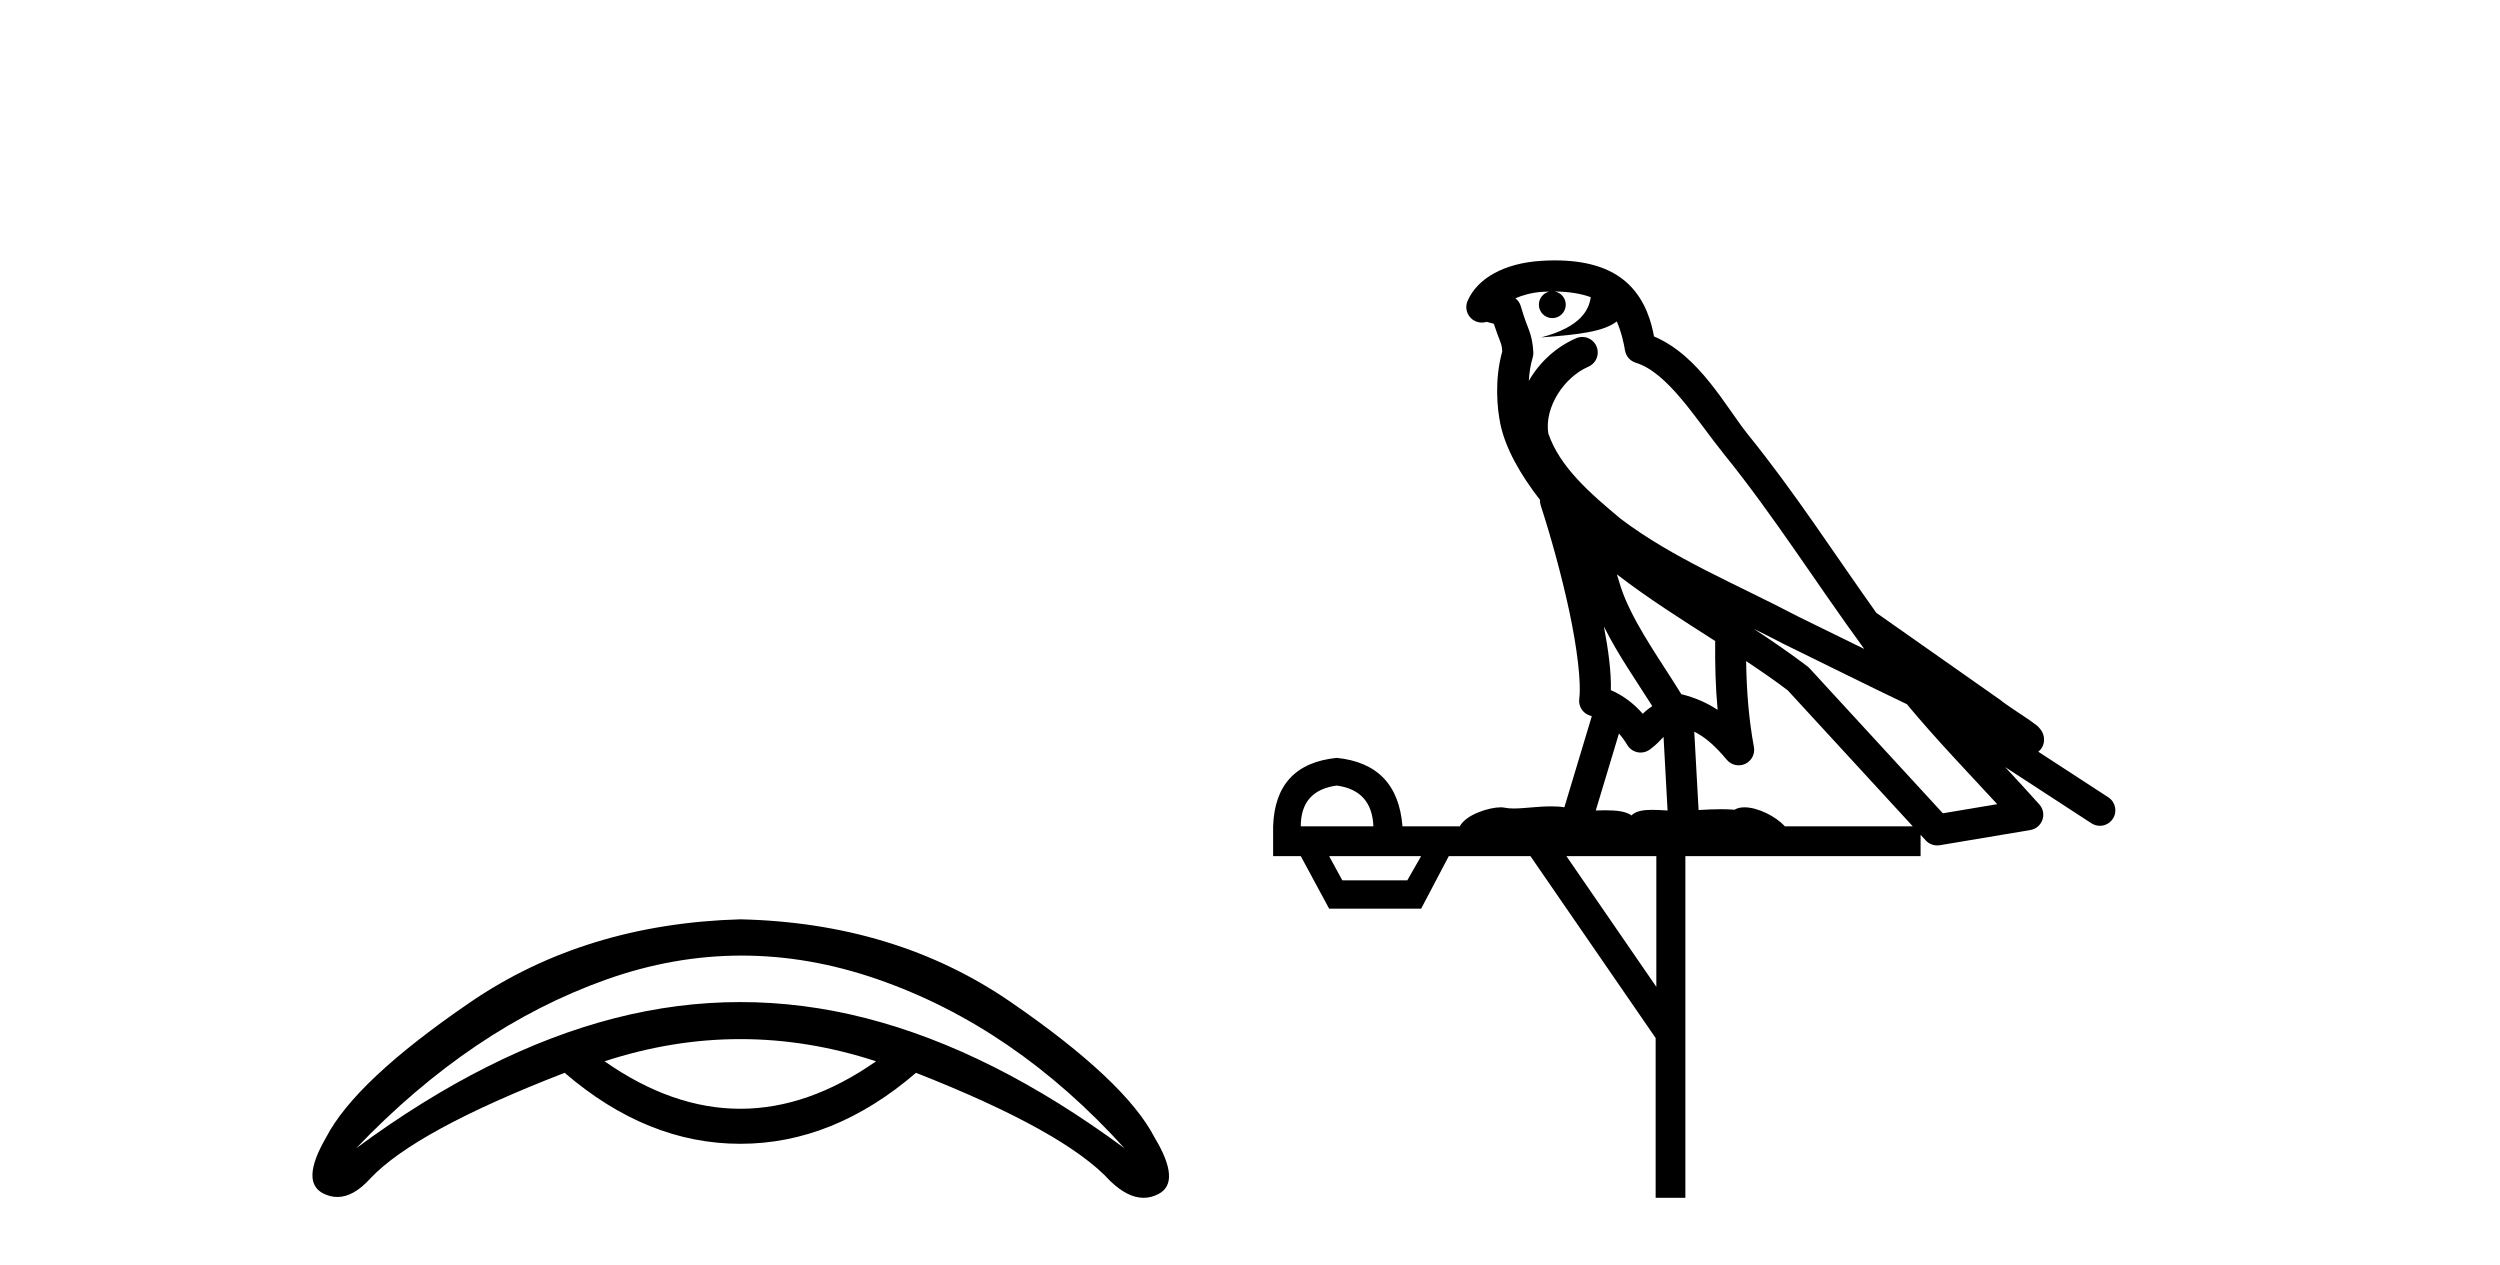
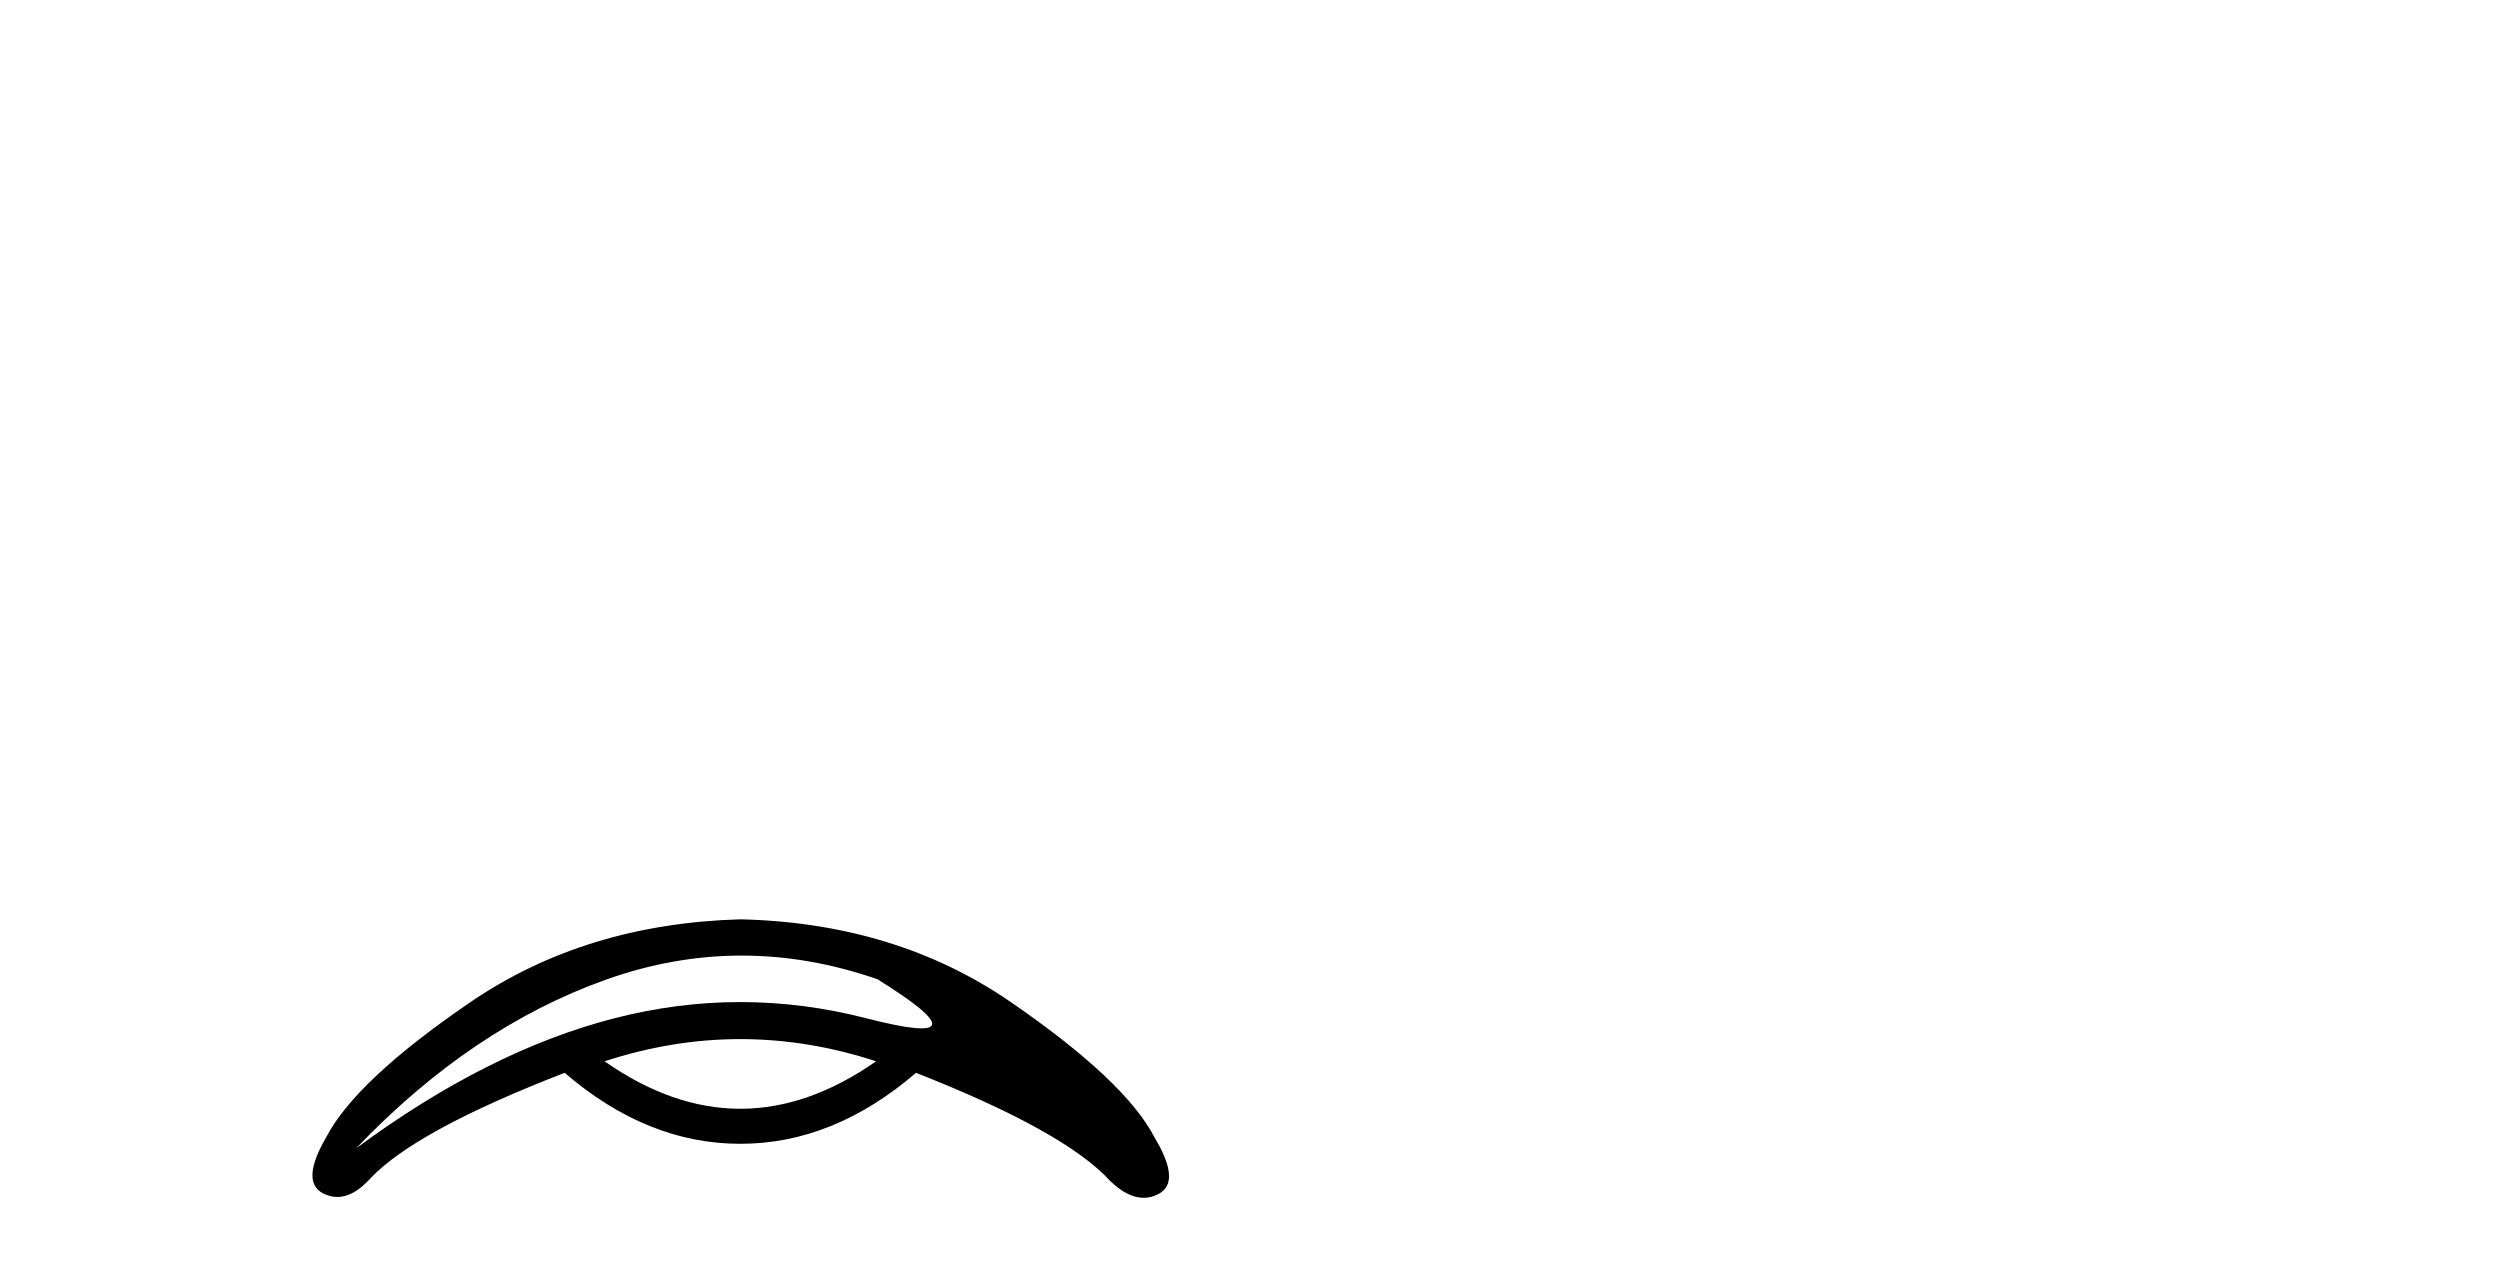
<svg xmlns="http://www.w3.org/2000/svg" width="81.0" height="41.0">
-   <path d="M 23.986 33.667 Q 26.185 33.667 28.384 34.386 Q 26.185 35.924 23.986 35.924 Q 21.787 35.924 19.588 34.386 Q 21.787 33.667 23.986 33.667 ZM 24.029 30.961 Q 26.217 30.961 28.428 31.727 Q 32.869 33.265 36.433 37.203 Q 32.15 34.041 28.068 32.992 Q 26.027 32.467 23.986 32.467 Q 21.946 32.467 19.905 32.992 Q 15.823 34.041 11.54 37.203 Q 15.277 33.293 19.632 31.741 Q 21.819 30.961 24.029 30.961 ZM 23.986 29.786 Q 18.956 29.93 15.234 32.474 Q 11.511 35.018 10.563 36.858 Q 9.729 38.295 10.476 38.669 Q 10.702 38.782 10.931 38.782 Q 11.458 38.782 12 38.18 Q 13.466 36.628 18.295 34.759 Q 20.968 37.059 23.986 37.059 Q 27.005 37.059 29.678 34.759 Q 34.507 36.657 35.973 38.266 Q 36.536 38.809 37.052 38.809 Q 37.301 38.809 37.54 38.683 Q 38.273 38.295 37.41 36.858 Q 36.462 35.018 32.739 32.46 Q 29.017 29.901 23.986 29.786 Z" style="fill:#000000;stroke:none" />
-   <path d="M 50.373 9.444 C 50.826 9.448 51.224 9.513 51.54 9.628 C 51.488 10.005 51.255 10.588 49.932 10.932 C 51.164 10.843 51.968 10.742 52.383 10.414 C 52.533 10.752 52.614 11.134 52.65 11.353 C 52.681 11.541 52.816 11.696 52.998 11.752 C 54.052 12.075 54.978 13.629 55.868 14.728 C 57.469 16.707 58.856 18.912 60.402 21.026 C 59.689 20.676 58.976 20.326 58.259 19.976 C 56.265 18.928 54.219 18.102 52.511 16.81 C 51.518 15.983 50.533 15.129 50.164 14.04 C 50.036 13.201 50.665 12.229 51.459 11.883 C 51.676 11.792 51.801 11.563 51.76 11.332 C 51.719 11.1 51.522 10.928 51.287 10.918 C 51.28 10.918 51.273 10.918 51.265 10.918 C 51.194 10.918 51.123 10.933 51.058 10.963 C 50.422 11.24 49.878 11.735 49.533 12.342 C 49.549 12.085 49.586 11.822 49.659 11.585 C 49.676 11.529 49.683 11.47 49.68 11.411 C 49.663 11.099 49.61 10.882 49.541 10.698 C 49.473 10.514 49.398 10.35 49.275 9.924 C 49.246 9.821 49.184 9.73 49.099 9.665 C 49.335 9.561 49.632 9.477 49.989 9.454 C 50.061 9.449 50.13 9.449 50.2 9.447 L 50.2 9.447 C 50.005 9.49 49.859 9.664 49.859 9.872 C 49.859 10.112 50.054 10.307 50.295 10.307 C 50.535 10.307 50.731 10.112 50.731 9.872 C 50.731 9.658 50.576 9.481 50.373 9.444 ZM 52.387 18.609 C 53.408 19.396 54.501 20.083 55.572 20.769 C 55.564 21.509 55.582 22.253 55.651 22.999 C 55.303 22.771 54.919 22.6 54.475 22.492 C 53.815 21.42 53.091 20.432 52.649 19.384 C 52.557 19.167 52.471 18.896 52.387 18.609 ZM 51.967 20.299 C 52.427 21.223 53.015 22.054 53.533 22.877 C 53.434 22.944 53.344 23.014 53.272 23.082 C 53.254 23.099 53.244 23.111 53.226 23.128 C 52.942 22.8 52.594 22.534 52.192 22.361 C 52.207 21.773 52.112 21.065 51.967 20.299 ZM 56.827 20.376 L 56.827 20.376 C 57.157 20.539 57.484 20.703 57.805 20.872 C 57.81 20.874 57.814 20.876 57.819 20.878 C 59.135 21.52 60.451 22.18 61.783 22.816 C 62.722 23.947 63.734 24.996 64.71 26.055 C 64.123 26.154 63.536 26.252 62.949 26.351 C 61.508 24.783 60.066 23.216 58.625 21.648 C 58.605 21.626 58.582 21.606 58.559 21.588 C 57.996 21.162 57.414 20.763 56.827 20.376 ZM 52.454 23.766 C 52.552 23.877 52.643 24.001 52.727 24.141 C 52.799 24.261 52.919 24.345 53.057 24.373 C 53.09 24.38 53.123 24.383 53.157 24.383 C 53.261 24.383 53.364 24.35 53.451 24.288 C 53.661 24.135 53.79 23.989 53.899 23.876 L 54.029 26.261 C 53.861 26.25 53.69 26.239 53.53 26.239 C 53.248 26.239 53.001 26.275 52.859 26.42 C 52.689 26.29 52.385 26.253 52.008 26.253 C 51.911 26.253 51.809 26.256 51.703 26.26 L 52.454 23.766 ZM 43.311 25.452 C 44.073 25.556 44.468 25.997 44.498 26.774 L 42.145 26.774 C 42.145 25.997 42.534 25.556 43.311 25.452 ZM 56.575 21.42 L 56.575 21.42 C 57.037 21.727 57.489 22.039 57.921 22.365 C 59.272 23.835 60.624 25.304 61.975 26.774 L 57.83 26.774 C 57.542 26.454 56.956 26.157 56.521 26.157 C 56.397 26.157 56.286 26.181 56.198 26.235 C 56.06 26.223 55.915 26.218 55.765 26.218 C 55.53 26.218 55.284 26.23 55.034 26.245 L 54.894 23.705 L 54.894 23.705 C 55.273 23.898 55.581 24.18 55.95 24.618 C 56.048 24.734 56.189 24.796 56.334 24.796 C 56.406 24.796 56.479 24.78 56.548 24.748 C 56.754 24.651 56.868 24.427 56.827 24.203 C 56.657 23.286 56.588 22.359 56.575 21.42 ZM 46.045 27.738 L 45.597 28.522 L 43.49 28.522 L 43.064 27.738 ZM 53.665 27.738 L 53.665 31.974 L 50.751 27.738 ZM 50.385 8.437 C 50.369 8.437 50.352 8.437 50.336 8.437 C 50.2 8.438 50.063 8.443 49.925 8.452 L 49.925 8.452 C 48.754 8.528 47.875 9.003 47.55 9.749 C 47.474 9.923 47.503 10.125 47.625 10.271 C 47.721 10.387 47.863 10.451 48.01 10.451 C 48.048 10.451 48.087 10.447 48.125 10.438 C 48.155 10.431 48.161 10.427 48.166 10.427 C 48.172 10.427 48.178 10.432 48.216 10.441 C 48.253 10.449 48.315 10.467 48.399 10.489 C 48.491 10.772 48.561 10.942 48.601 11.049 C 48.646 11.17 48.661 11.213 48.673 11.386 C 48.412 12.318 48.513 13.254 48.61 13.729 C 48.771 14.516 49.258 15.378 49.895 16.194 C 49.893 16.255 49.899 16.316 49.919 16.375 C 50.227 17.319 50.587 18.6 50.843 19.795 C 51.1 20.99 51.237 22.136 51.168 22.638 C 51.132 22.892 51.295 23.132 51.544 23.194 C 51.555 23.197 51.565 23.201 51.575 23.203 L 50.686 26.155 C 50.542 26.133 50.395 26.126 50.249 26.126 C 49.816 26.126 49.389 26.195 49.047 26.195 C 48.934 26.195 48.83 26.187 48.737 26.167 C 48.707 26.16 48.668 26.157 48.623 26.157 C 48.265 26.157 47.515 26.375 47.295 26.774 L 45.44 26.774 C 45.335 25.429 44.626 24.69 43.311 24.555 C 41.981 24.69 41.294 25.429 41.249 26.774 L 41.249 27.738 L 42.145 27.738 L 43.064 29.441 L 46.045 29.441 L 46.941 27.738 L 49.586 27.738 L 53.643 33.632 L 53.643 38.809 L 54.606 38.809 L 54.606 27.738 L 62.227 27.738 L 62.227 27.048 C 62.283 27.109 62.339 27.17 62.395 27.23 C 62.491 27.335 62.625 27.392 62.764 27.392 C 62.792 27.392 62.819 27.39 62.847 27.386 C 63.826 27.221 64.804 27.057 65.783 26.893 C 65.963 26.863 66.113 26.737 66.174 26.564 C 66.235 26.392 66.197 26.2 66.075 26.064 C 65.709 25.655 65.338 25.253 64.968 24.854 L 64.968 24.854 L 67.762 26.674 C 67.847 26.729 67.942 26.756 68.036 26.756 C 68.2 26.756 68.361 26.675 68.457 26.527 C 68.608 26.295 68.542 25.984 68.31 25.833 L 66.041 24.356 C 66.089 24.317 66.135 24.268 66.17 24.202 C 66.251 24.047 66.23 23.886 66.203 23.803 C 66.176 23.72 66.146 23.679 66.123 23.647 C 66.029 23.519 65.981 23.498 65.914 23.446 C 65.848 23.395 65.774 23.343 65.693 23.288 C 65.532 23.178 65.346 23.056 65.185 22.949 C 65.025 22.842 64.875 22.73 64.87 22.726 C 64.855 22.711 64.838 22.698 64.821 22.686 C 63.483 21.745 62.144 20.805 60.807 19.865 C 60.803 19.862 60.798 19.86 60.794 19.857 C 59.435 17.95 58.148 15.95 56.648 14.096 C 55.918 13.194 55.066 11.524 53.59 10.901 C 53.509 10.459 53.326 9.754 52.774 9.217 C 52.179 8.638 51.317 8.437 50.385 8.437 Z" style="fill:#000000;stroke:none" />
+   <path d="M 23.986 33.667 Q 26.185 33.667 28.384 34.386 Q 26.185 35.924 23.986 35.924 Q 21.787 35.924 19.588 34.386 Q 21.787 33.667 23.986 33.667 ZM 24.029 30.961 Q 26.217 30.961 28.428 31.727 Q 32.15 34.041 28.068 32.992 Q 26.027 32.467 23.986 32.467 Q 21.946 32.467 19.905 32.992 Q 15.823 34.041 11.54 37.203 Q 15.277 33.293 19.632 31.741 Q 21.819 30.961 24.029 30.961 ZM 23.986 29.786 Q 18.956 29.93 15.234 32.474 Q 11.511 35.018 10.563 36.858 Q 9.729 38.295 10.476 38.669 Q 10.702 38.782 10.931 38.782 Q 11.458 38.782 12 38.18 Q 13.466 36.628 18.295 34.759 Q 20.968 37.059 23.986 37.059 Q 27.005 37.059 29.678 34.759 Q 34.507 36.657 35.973 38.266 Q 36.536 38.809 37.052 38.809 Q 37.301 38.809 37.54 38.683 Q 38.273 38.295 37.41 36.858 Q 36.462 35.018 32.739 32.46 Q 29.017 29.901 23.986 29.786 Z" style="fill:#000000;stroke:none" />
</svg>